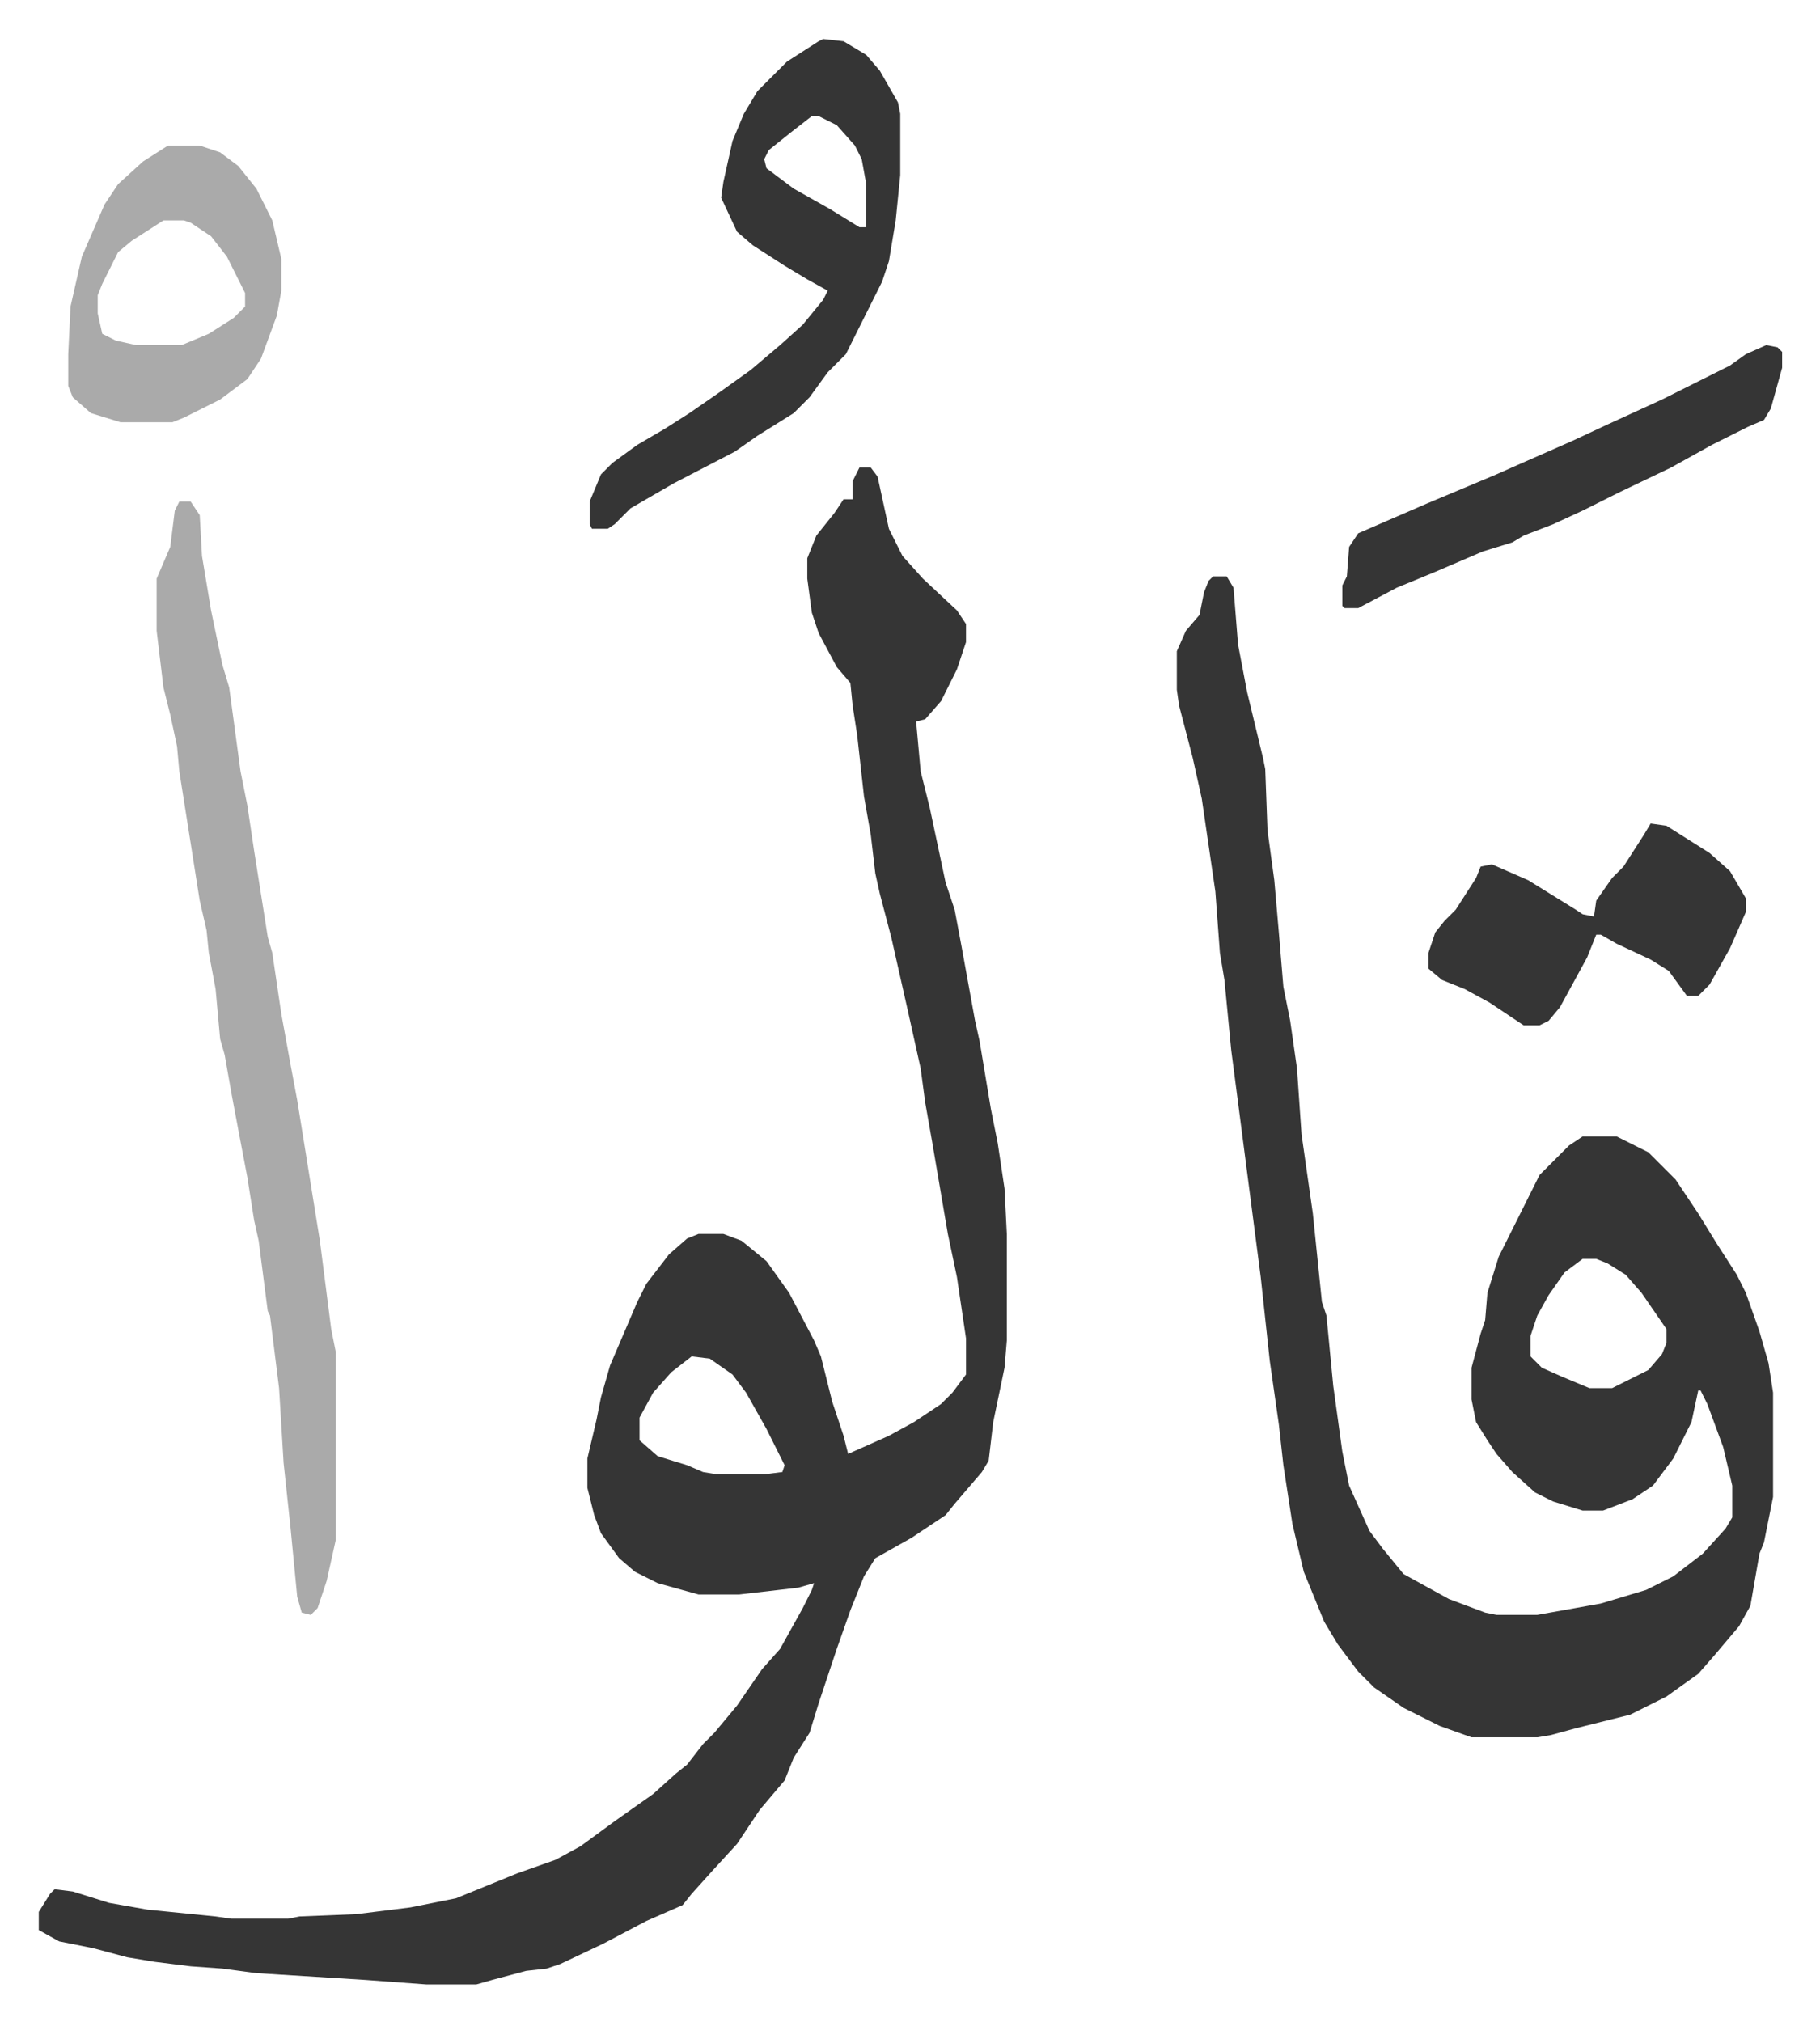
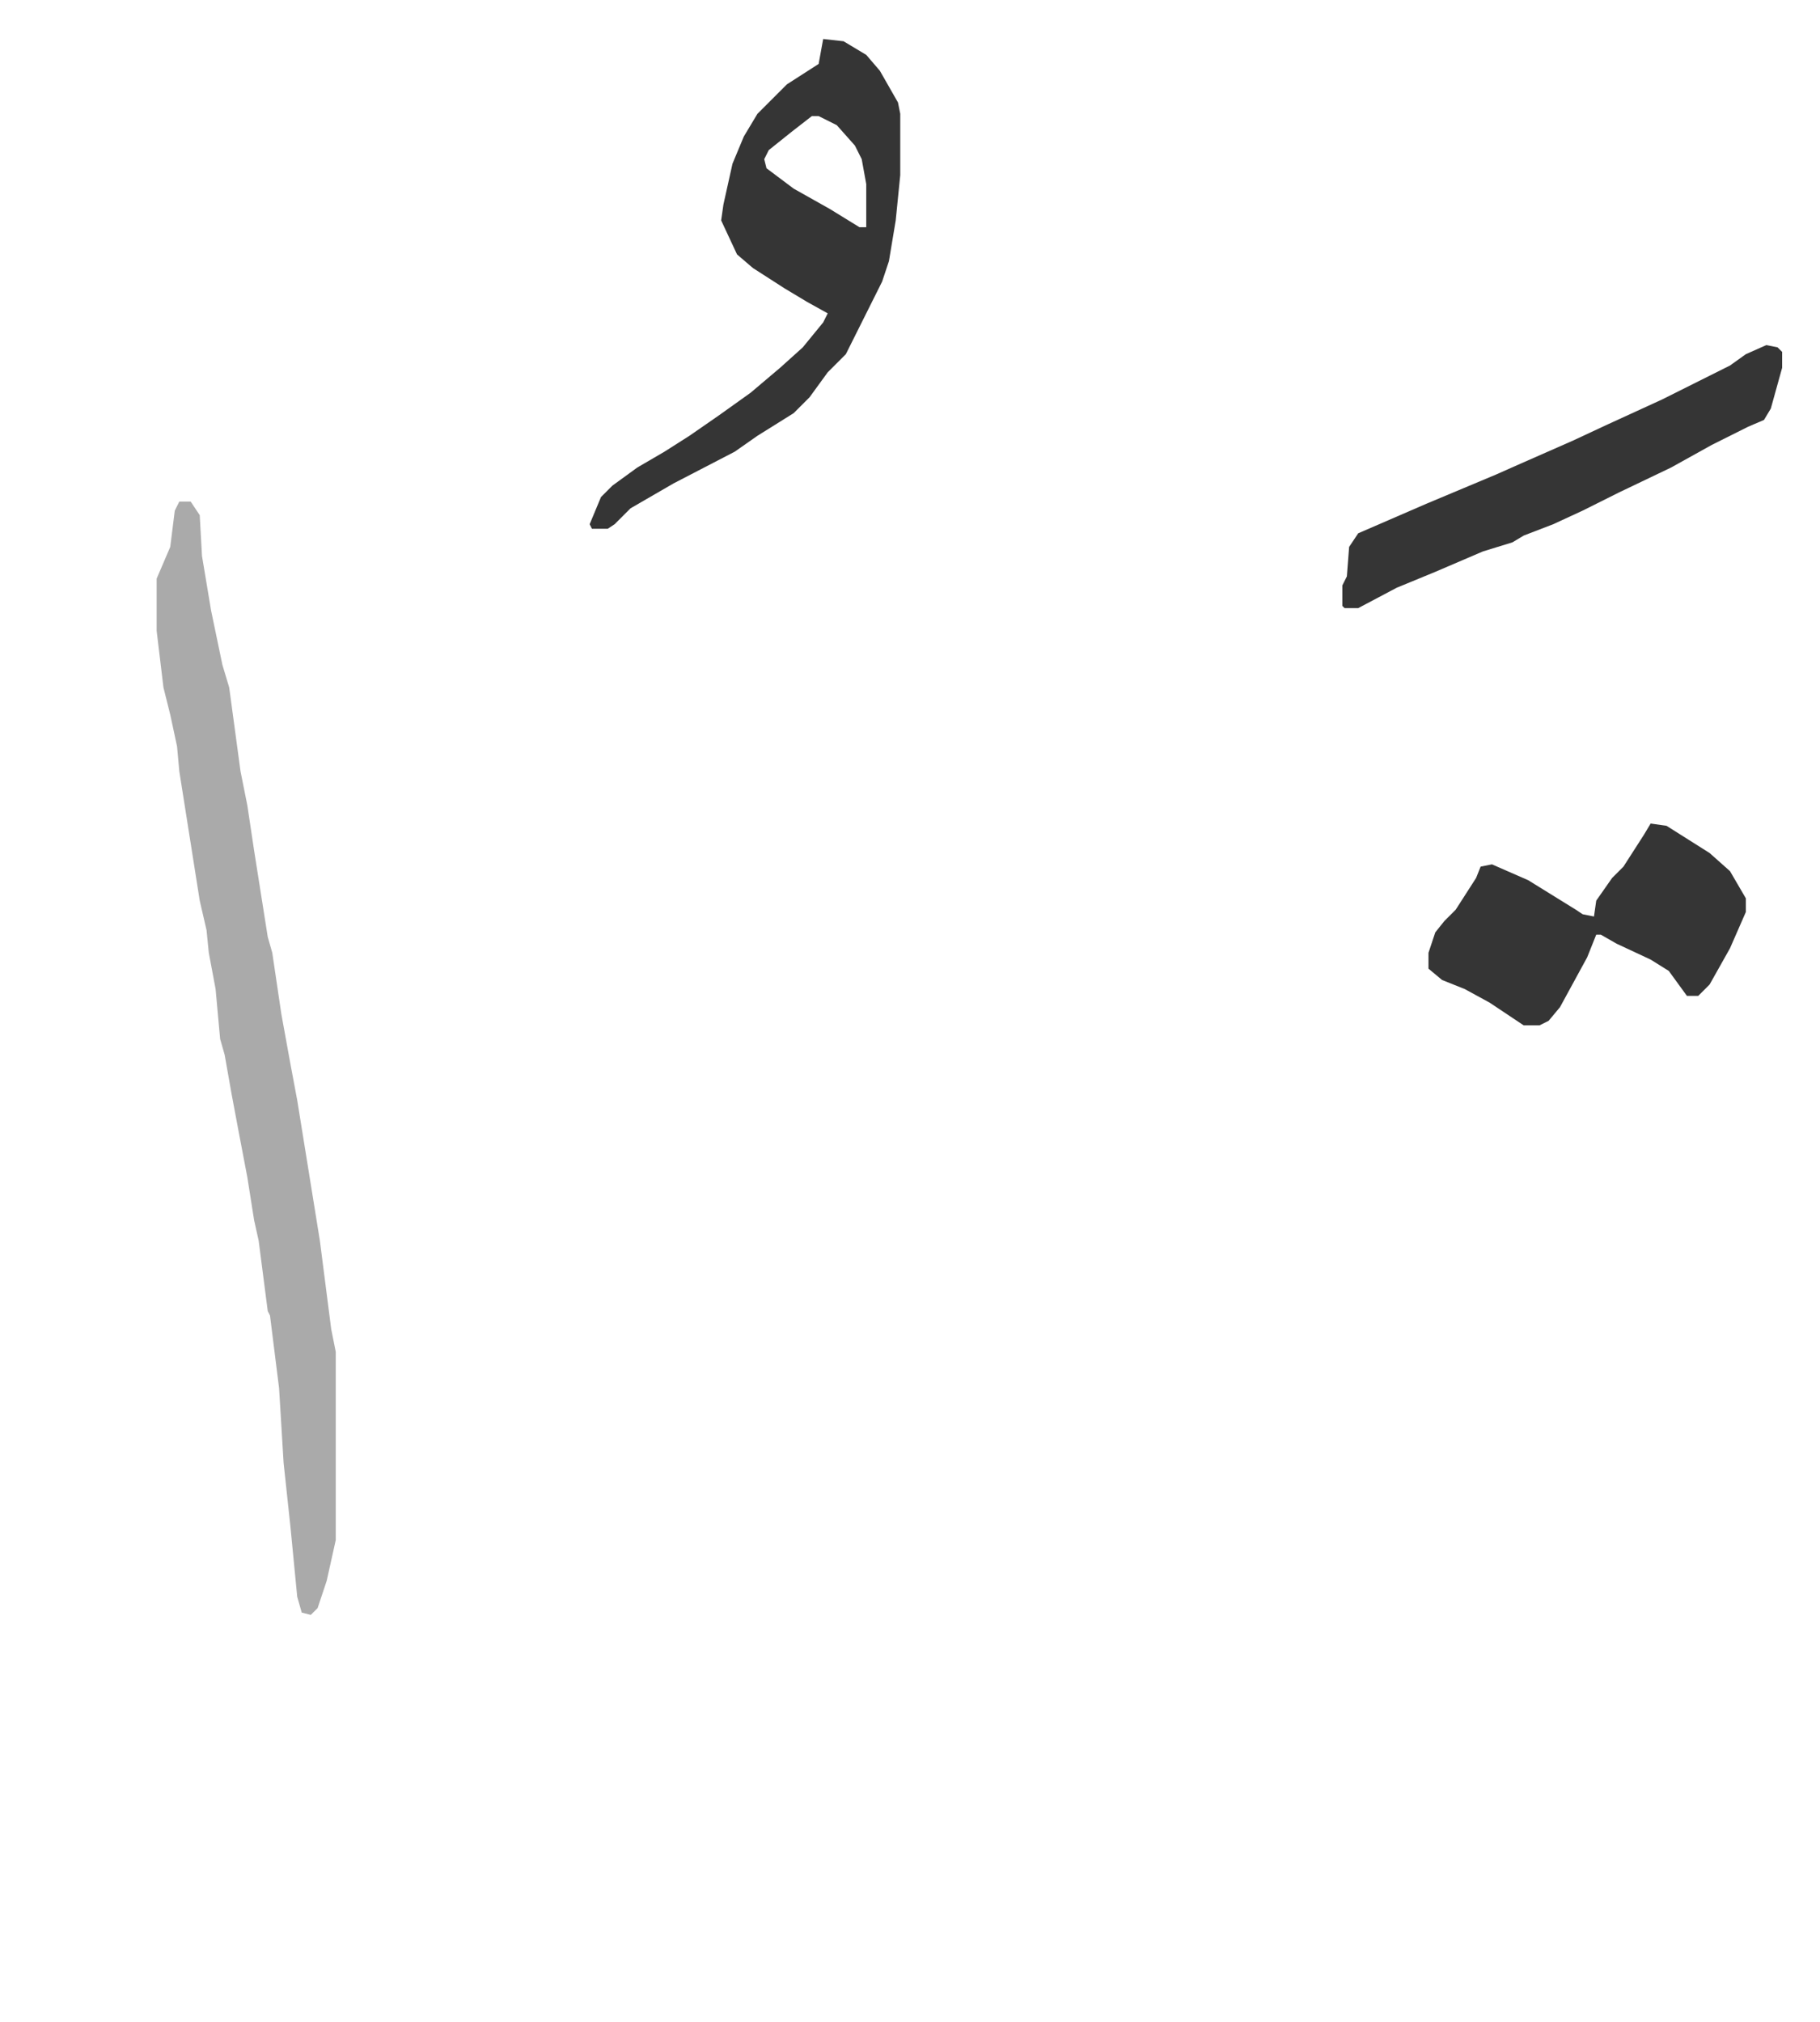
<svg xmlns="http://www.w3.org/2000/svg" viewBox="-17.1 218.8 802.8 891.8">
-   <path fill="#353535" id="rule_normal" d="M362 425h5l3 4 5 23 6 12 9 10 15 14 4 6v8l-4 12-7 14-7 8-4 1 2 22 4 16 7 33 4 12 3 16 6 33 2 9 5 30 3 15 3 20 1 20v47l-1 12-5 24-2 17-3 5-12 14-4 5-15 10-16 9-5 8-6 15-6 17-8 24-4 13-7 11-4 10-11 13-10 15-11 12-9 10-4 5-16 7-19 10-19 9-6 2-9 1-15 4-7 2h-22l-27-2-48-3-15-2-14-1-16-2-12-2-15-4-15-3-9-5v-8l5-8 2-2 8 1 16 5 17 3 30 3 7 1h25l5-1 25-1 24-3 20-4 27-11 17-6 11-6 15-11 17-12 10-9 5-4 7-9 5-5 10-12 11-16 8-9 10-18 4-8 1-3-7 2-26 3h-18l-18-5-10-5-7-6-8-11-3-8-3-12v-13l4-17 2-10 4-14 12-28 4-8 10-13 8-7 5-2h11l8 3 11 9 10 14 11 21 3 7 5 20 5 15 2 8 18-8 11-6 12-8 5-5 6-8v-16l-4-27-4-19-7-41-3-17-2-15-6-27-7-31-5-19-2-9-2-17-3-17-3-27-2-13-1-10-6-7-8-15-3-9-2-15v-9l4-10 8-10 4-6h4v-8zm-74 392-9 7-8 9-6 11v10l8 7 13 4 7 3 6 1h21l8-1 1-3-8-16-9-16-6-8-10-7zm230-344h6l3 5 2 25 4 21 7 29 1 5 1 27 3 22 2 23 2 24 3 15 3 21 2 29 5 35 4 39 2 6 3 31 4 29 3 15 9 20 6 8 9 11 20 11 16 6 5 1h18l28-5 20-6 12-6 13-10 10-11 3-5v-14l-4-17-7-19-3-6h-1l-3 14-8 16-9 12-9 6-13 5h-9l-13-4-8-4-10-9-7-8-4-6-5-8-2-10v-14l4-15 2-6 1-12 5-16 7-14 6-12 5-10 13-13 6-4h15l14 7 12 12 10 15 8 13 9 14 4 8 6 17 4 14 2 13v46l-4 20-2 5-4 23-5 9-11 13-7 8-14 10-16 8-24 6-11 3-6 1h-29l-14-5-16-8-13-9-7-7-9-12-6-10-9-22-5-21-4-26-2-18-4-28-4-37-10-77-3-23-3-31-2-12-2-27-6-41-4-18-6-23-1-7v-17l4-9 6-7 2-10 2-5zm163 301-8 6-7 10-5 9-3 9v9l5 5 9 4 12 5h10l16-8 6-7 2-5v-6l-11-16-7-8-8-5-5-2z" />
  <path fill="#aaa" id="rule_hamzat_wasl" d="M62 440h5l4 6 1 18 4 24 5 24 3 10 5 37 3 15 3 20 6 38 2 7 4 27 4 22 3 16 10 62 5 39 2 10v83l-4 18-4 12-3 3-4-1-2-7-3-31-3-28-2-33-4-32-1-2-4-31-2-9-3-19-4-21-3-16-3-17-2-7-2-22-3-16-1-10-3-13-6-38-3-19-1-11-3-14-3-12-3-25v-23l6-14 2-16z" />
-   <path fill="#353535" id="rule_normal" d="m346 236 9 1 10 6 6 7 8 14 1 5v27l-2 20-3 18-3 9-8 16-5 10-3 6-8 8-8 11-7 7-16 10-10 7-27 14-19 11-7 7-3 2h-7l-1-2v-10l5-12 5-5 11-8 12-7 11-7 13-9 14-10 13-11 10-9 9-11 2-4-9-5-10-6-14-9-7-6-7-15 1-7 4-18 5-12 6-10 13-13 14-9zm-5 34-9 7-10 8-2 4 1 4 12 9 16 9 13 8h3v-19l-2-11-3-6-8-9-8-4zm370 312 7 1 19 12 9 8 7 12v6l-7 16-9 16-5 5h-5l-8-11-8-5-15-7-7-4h-2l-4 10-12 22-5 6-4 2h-7l-15-10-11-6-10-4-6-5v-7l3-9 4-5 5-5 9-14 2-5 5-1 16 7 21 13 3 2 5 1 1-7 7-10 5-5 9-14z" />
-   <path fill="#aaa" id="rule_hamzat_wasl" d="M57 283h14l9 3 8 6 8 10 7 14 4 17v14l-2 11-7 19-6 9-12 9-16 8-5 2H36l-13-4-8-7-2-5v-14l1-21 5-22 10-23 6-9 11-10zm-2 33-14 9-6 5-7 14-2 5v8l2 9 6 3 9 2h20l12-5 11-7 5-5v-6l-8-16-7-9-9-6-3-1z" />
+   <path fill="#353535" id="rule_normal" d="m346 236 9 1 10 6 6 7 8 14 1 5v27l-2 20-3 18-3 9-8 16-5 10-3 6-8 8-8 11-7 7-16 10-10 7-27 14-19 11-7 7-3 2h-7l-1-2l5-12 5-5 11-8 12-7 11-7 13-9 14-10 13-11 10-9 9-11 2-4-9-5-10-6-14-9-7-6-7-15 1-7 4-18 5-12 6-10 13-13 14-9zm-5 34-9 7-10 8-2 4 1 4 12 9 16 9 13 8h3v-19l-2-11-3-6-8-9-8-4zm370 312 7 1 19 12 9 8 7 12v6l-7 16-9 16-5 5h-5l-8-11-8-5-15-7-7-4h-2l-4 10-12 22-5 6-4 2h-7l-15-10-11-6-10-4-6-5v-7l3-9 4-5 5-5 9-14 2-5 5-1 16 7 21 13 3 2 5 1 1-7 7-10 5-5 9-14z" />
  <path fill="#353535" id="rule_normal" d="m762 371 5 1 2 2v7l-5 18-3 5-7 3-16 8-18 10-23 11-16 8-13 6-13 5-5 3-13 4-21 9-17 7-17 9h-6l-1-1v-9l2-4 1-13 4-6 30-13 31-13 9-4 25-11 15-7 24-11 16-8 14-7 7-5z" />
</svg>